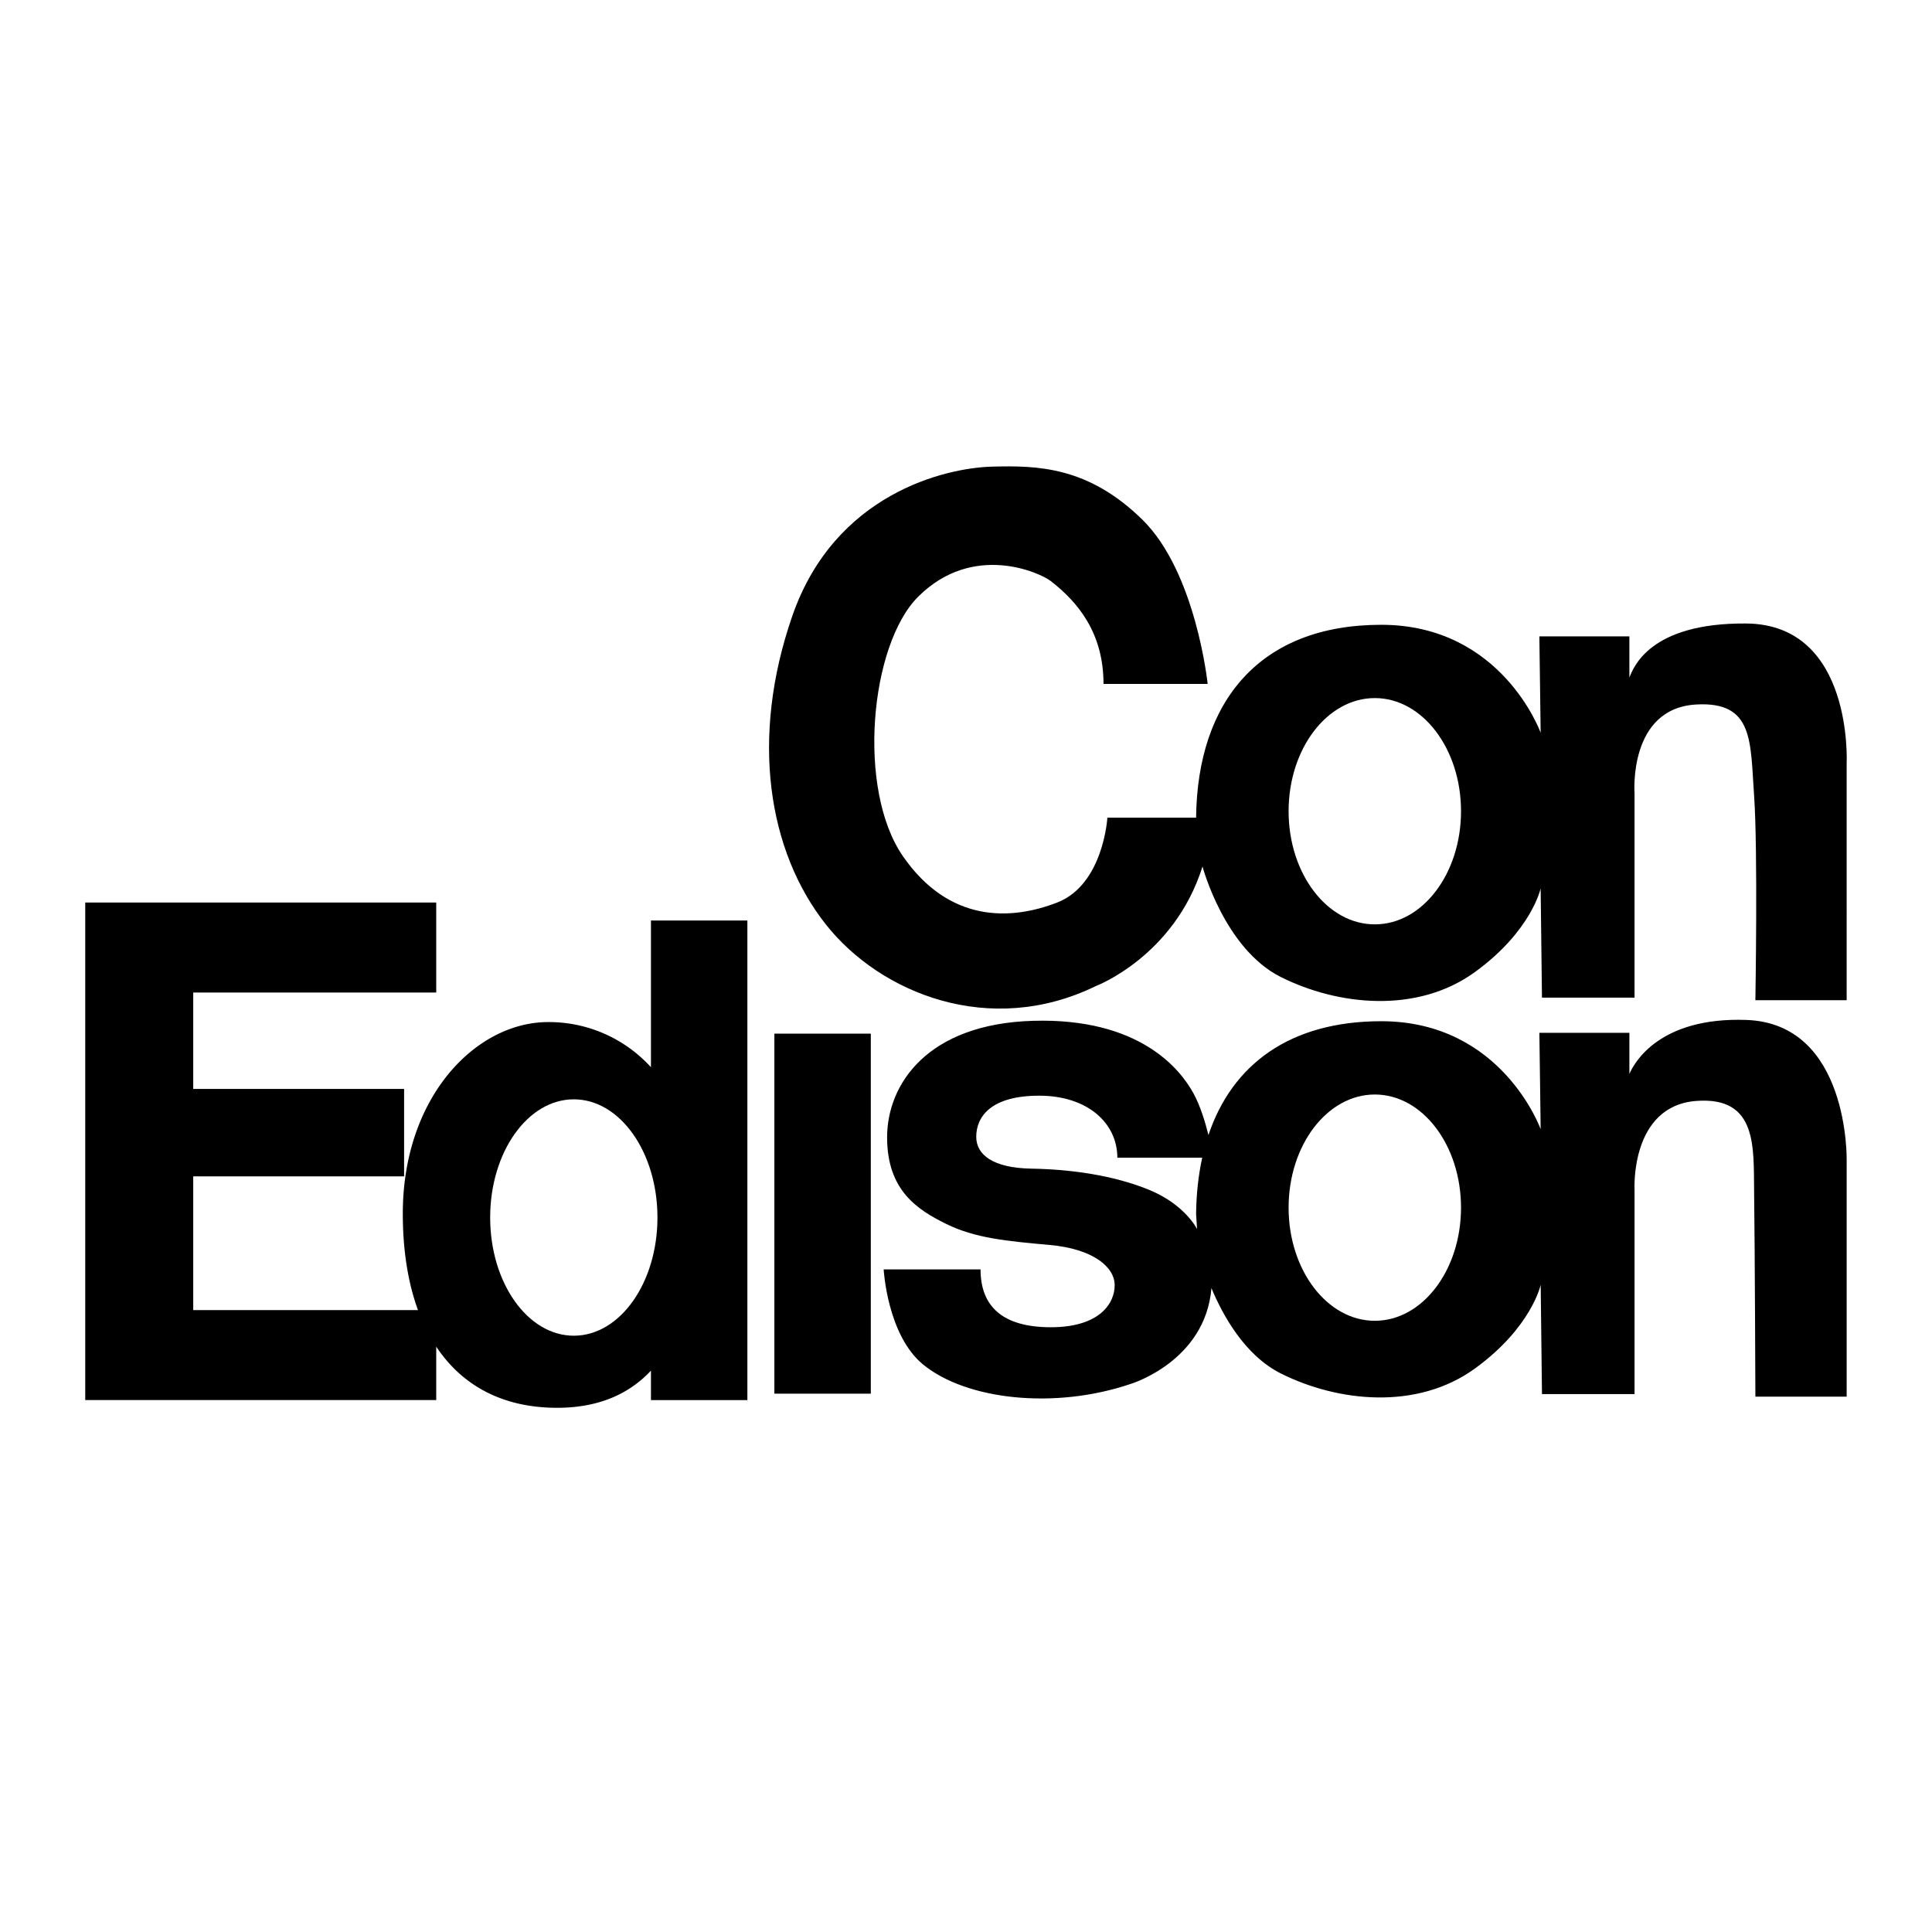
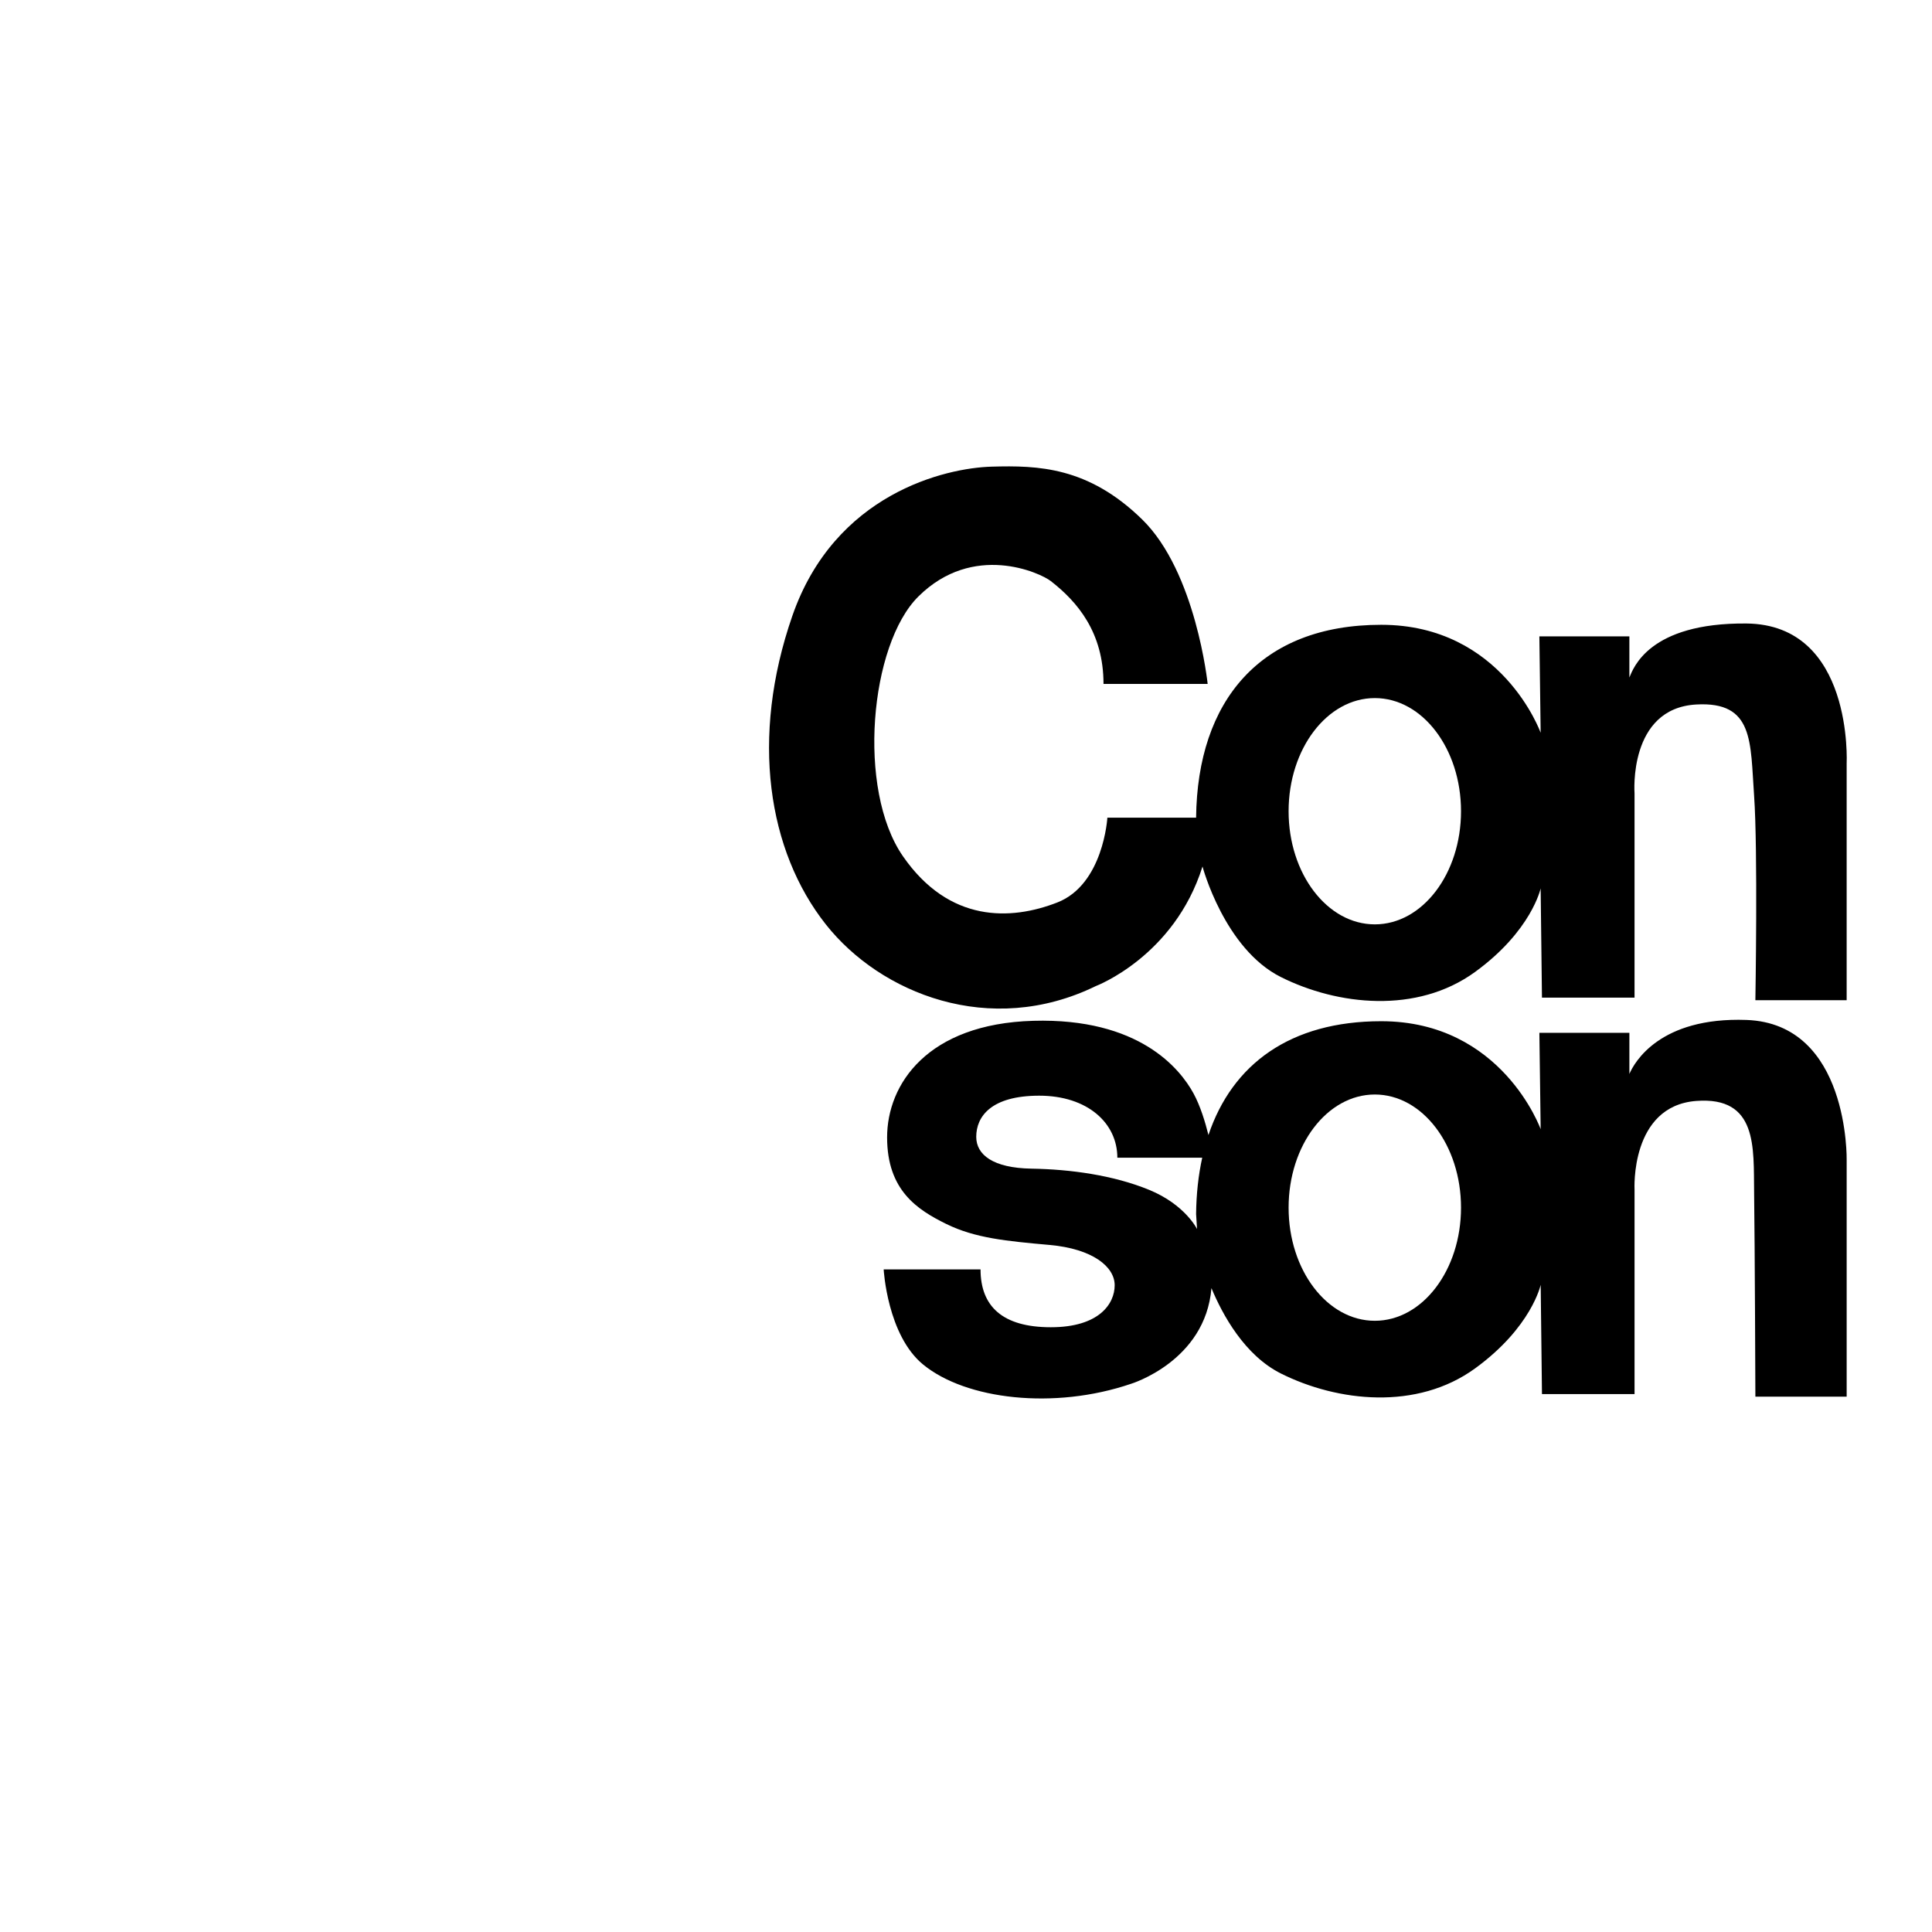
<svg xmlns="http://www.w3.org/2000/svg" width="2500" height="2500" viewBox="0 0 192.756 192.756">
  <g fill-rule="evenodd" clip-rule="evenodd">
    <path fill="#fff" d="M0 0h192.756v192.756H0V0z" />
    <path d="M153.842 99.535h9.236V79.14s-.643-8.467 6.156-8.852c5.766-.326 5.389 3.72 5.773 9.108s.127 20.396.127 20.396h9.107V76.189s.705-13.888-10.004-13.982c-9.75-.085-11.289 4.489-11.674 5.388V63.49h-8.98l.129 9.621s-3.848-10.775-15.906-10.775-18.344 7.568-18.471 19.242h-8.852s-.385 6.67-5.004 8.466c-4.617 1.796-10.775 2.052-15.393-4.618s-3.3-21.109 1.54-25.912c5.472-5.43 12.14-2.373 13.212-1.54 2.67 2.074 5.26 5.131 5.26 10.262h10.391s-1.154-11.16-6.543-16.419c-5.387-5.259-10.391-5.388-15.008-5.259-4.619.128-15.65 2.694-19.883 14.88-4.233 12.186-2.438 23.474 3.335 30.786 5.434 6.883 16.359 11.317 26.939 6.157 0 0 7.824-2.95 10.646-11.929 0 0 2.18 8.21 7.824 11.031 5.645 2.822 13.562 3.711 19.371-.512 5.643-4.105 6.541-8.338 6.541-8.338l.131 10.902z" />
    <path d="M137.166 92.224c4.75 0 8.6-5.054 8.6-11.288s-3.85-11.289-8.6-11.289-8.602 5.054-8.602 11.289c0 6.234 3.852 11.288 8.602 11.288z" fill="#fff" />
    <path d="M174.238 101.76c-8.637-.307-11.176 4.225-11.674 5.387v-4.104h-8.98l.129 9.619s-3.848-10.775-15.906-10.775c-9.062 0-14.863 4.275-17.24 11.355-.322-1.297-.812-2.91-1.488-4.15-1.346-2.469-5.43-7.547-15.992-7.246-10.561.299-14.58 6.328-14.58 11.629 0 5.303 3.036 7.227 5.901 8.639 2.865 1.41 5.986 1.709 10.304 2.094s6.5 2.182 6.5 4.02c0 1.84-1.539 4.191-6.371 4.191s-7.012-2.096-7.012-5.773h-9.665s.355 6.559 3.934 9.492c4.276 3.508 13.084 4.533 20.739 1.926 0 0 7.422-2.244 8.029-9.547 1.105 2.656 3.303 6.703 6.936 8.52 5.645 2.822 13.562 3.711 19.371-.514 5.643-4.104 6.541-8.338 6.541-8.338l.129 10.904h9.236v-20.396s-.455-8.348 6.156-8.852c6.146-.467 5.711 4.662 5.773 9.109.074 5.4.127 20.395.127 20.395h9.107v-23.602c0-.001.274-13.62-10.004-13.983zm-59.586 16.953c-3.592-1.475-7.889-2.053-11.736-2.117-3.85-.062-5.516-1.391-5.516-3.174 0-2.02 1.475-4.105 6.285-4.105s7.793 2.727 7.793 6.189h8.468c-.383 1.744-.59 3.621-.611 5.623 0 0 .062 1.08.096 1.496.001 0-1.187-2.437-4.779-3.912z" />
    <path d="M137.166 131.775c4.75 0 8.6-5.053 8.6-11.287s-3.85-11.289-8.6-11.289-8.602 5.055-8.602 11.289 3.852 11.287 8.602 11.287z" fill="#fff" />
-     <path d="M77.26 103.127v35.918h9.621v-35.918H77.26zM64.946 106.479a13.752 13.752 0 0 0-10.262-4.506c-7.184 0-14.496 7.439-14.496 19.113 0 3.629.509 6.873 1.514 9.621H19.279v-13.342h21.038v-8.723H19.279v-9.619h24.244v-8.98H8.504v49.643h35.019v-5.332c2.571 3.873 6.608 6.102 12.058 6.102 4.637 0 7.498-1.719 9.364-3.707v2.938h9.621V91.839h-9.621v14.64h.001z" />
-     <path d="M57.249 133.264c4.609 0 8.345-5.281 8.345-11.793s-3.736-11.791-8.345-11.791-8.345 5.279-8.345 11.791 3.736 11.793 8.345 11.793z" fill="#fff" />
+     <path d="M57.249 133.264c4.609 0 8.345-5.281 8.345-11.793s-3.736-11.791-8.345-11.791-8.345 5.279-8.345 11.791 3.736 11.793 8.345 11.793" fill="#fff" />
  </g>
</svg>